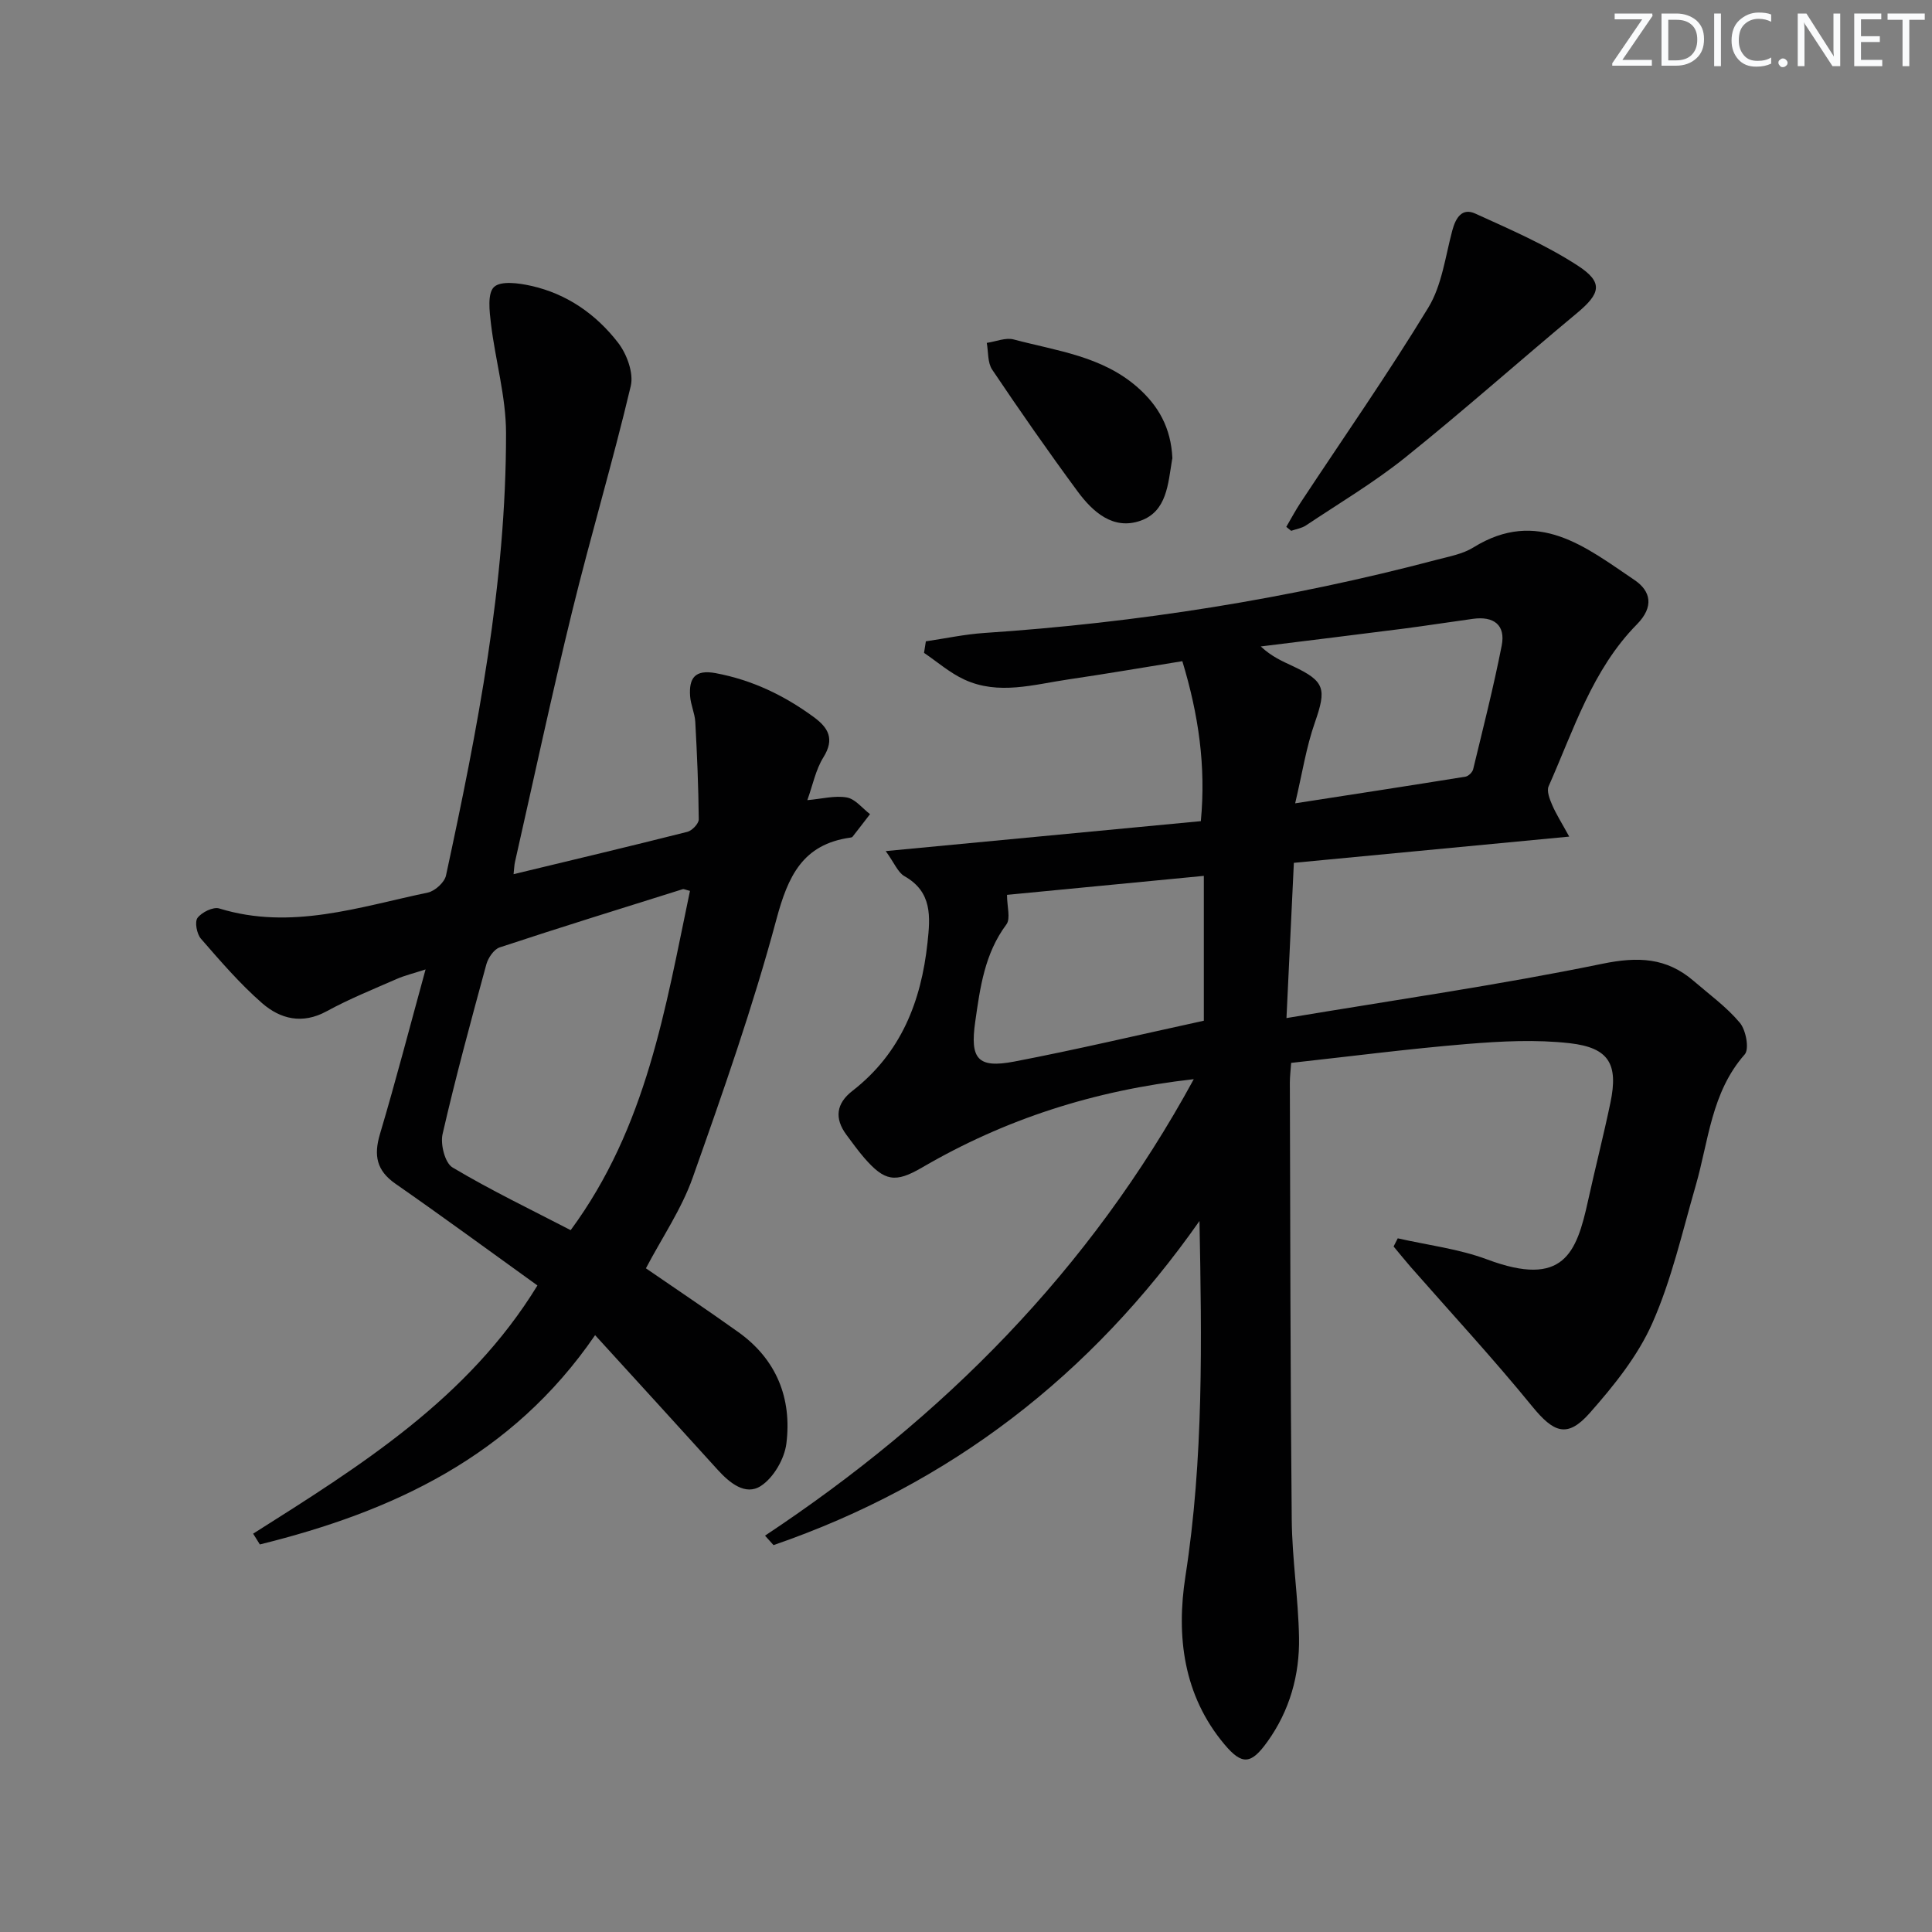
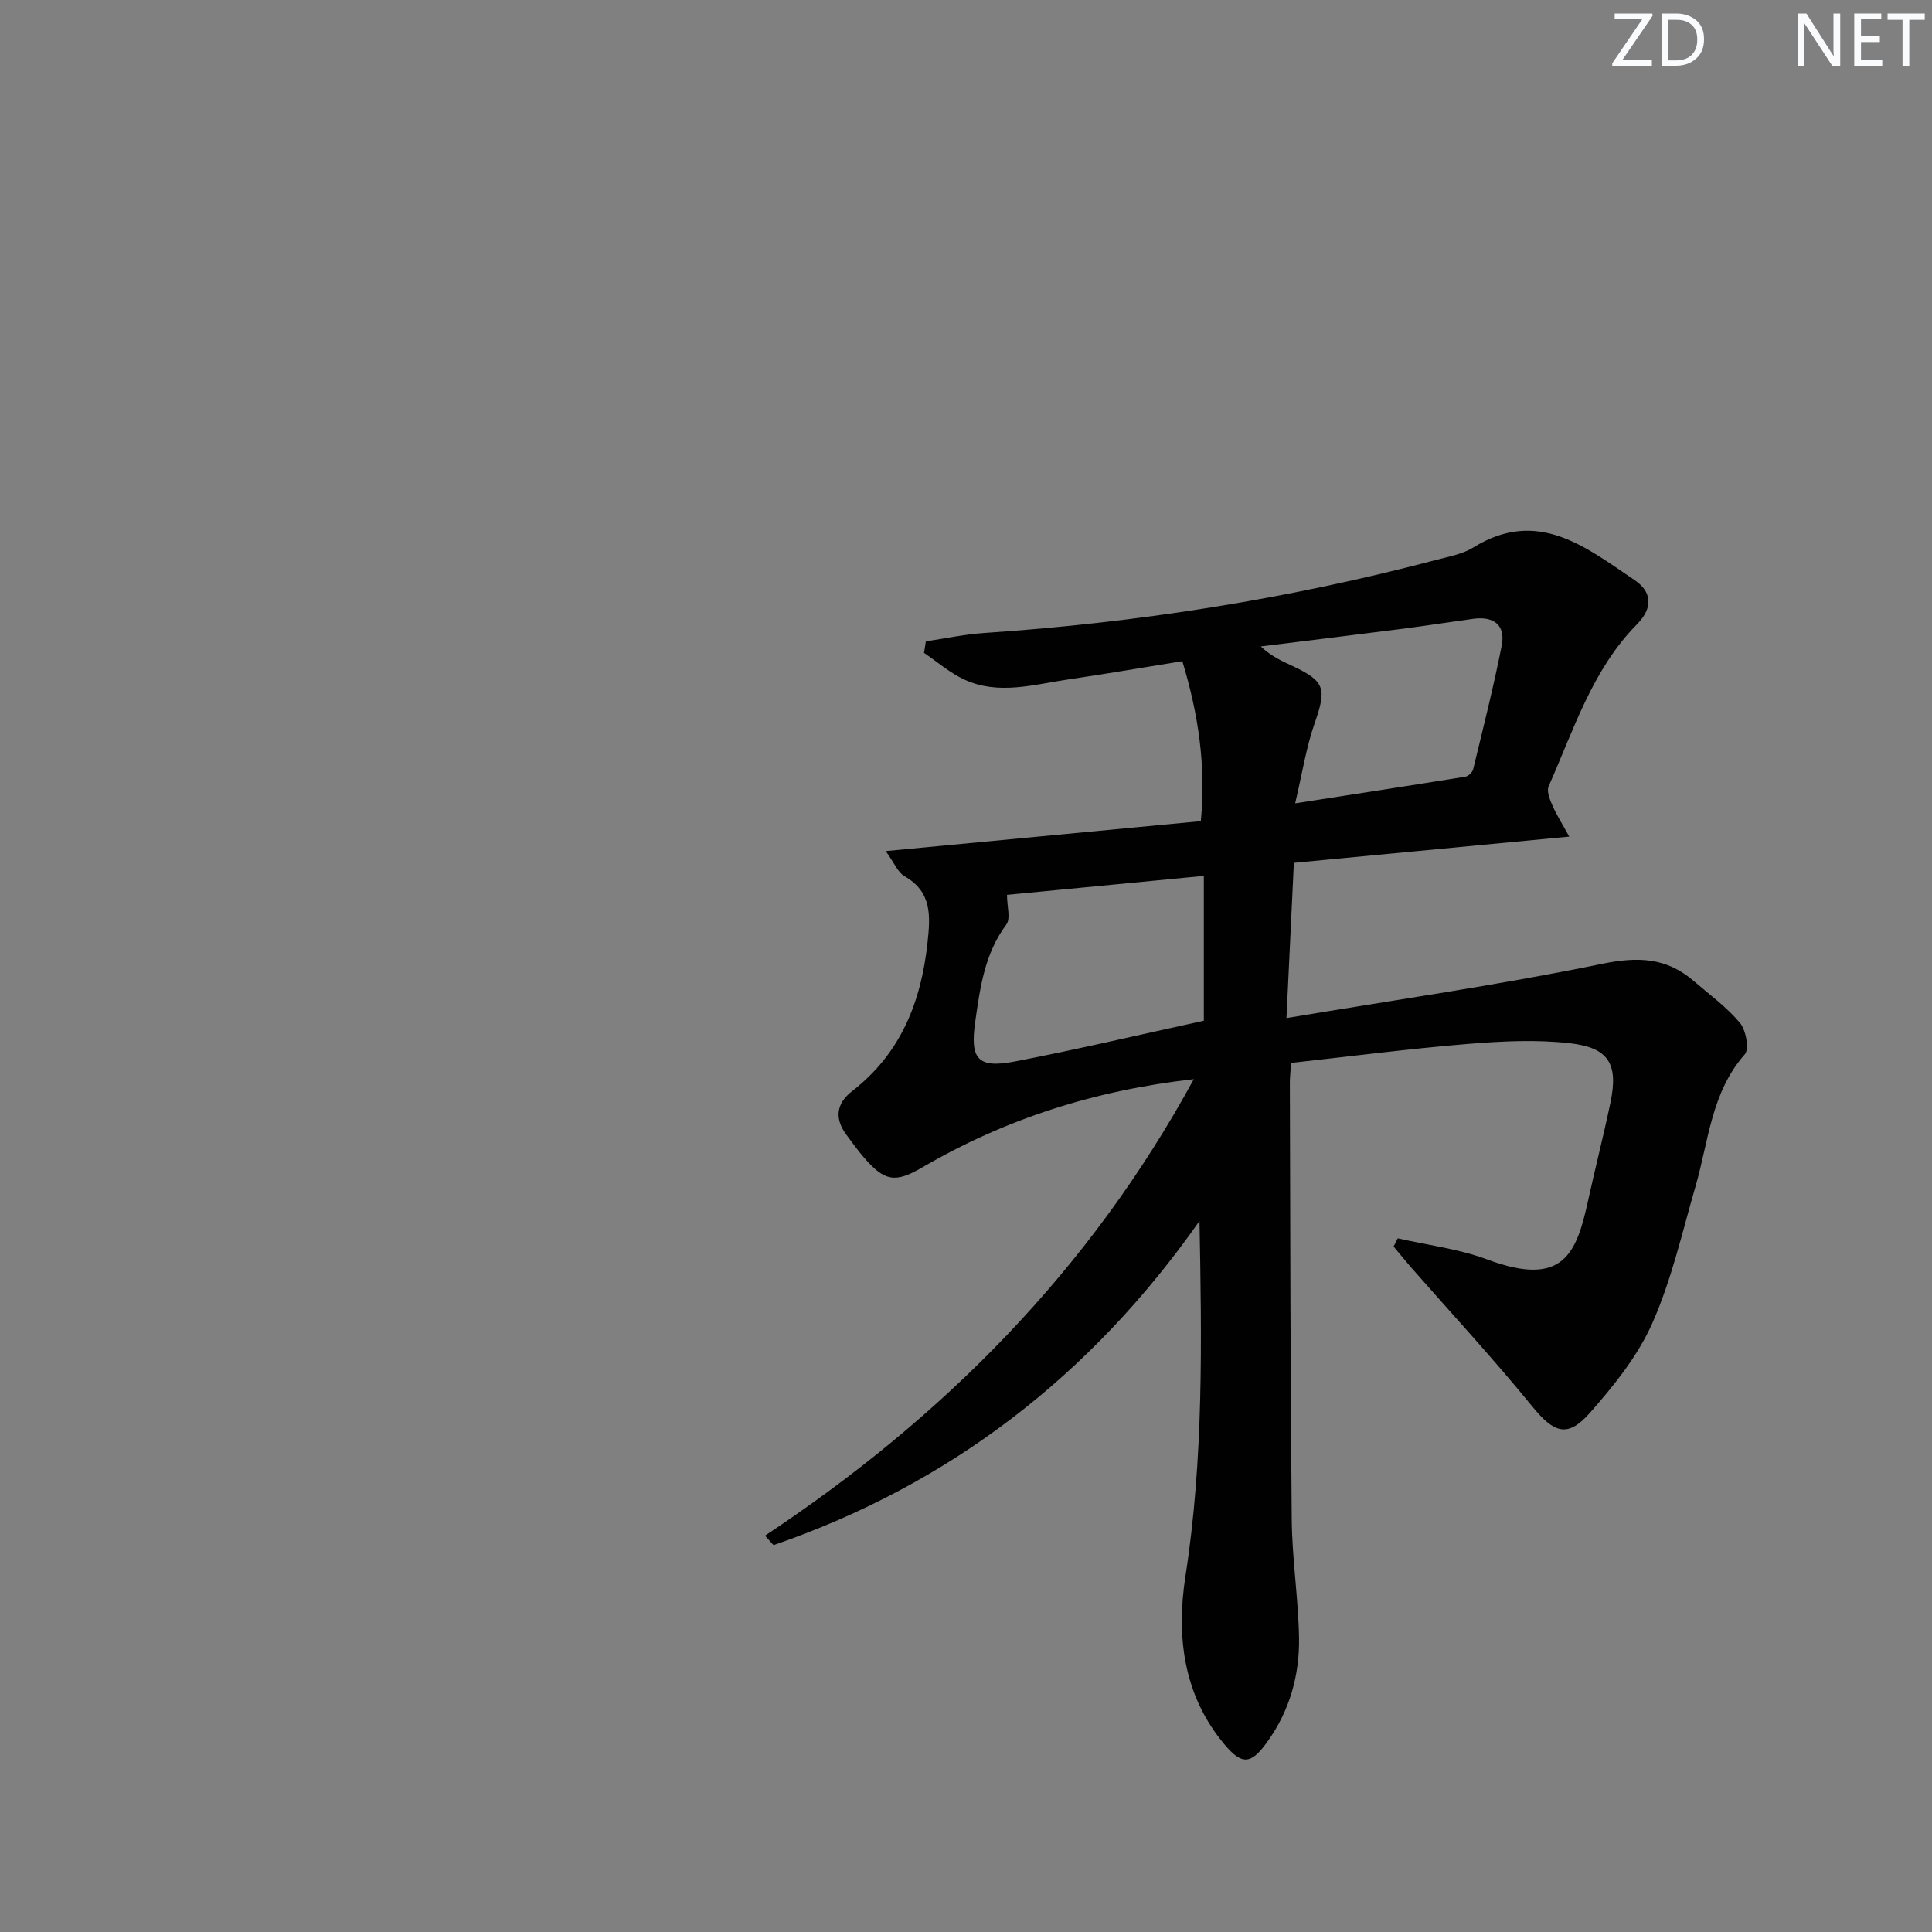
<svg xmlns="http://www.w3.org/2000/svg" enable-background="new 0 0 400 400" viewBox="0 0 400 400">
  <rect x="0" y="0" width="400" height="400" fill="#808080" stroke="none" />
  <g fill="#fafbfc">
    <path d="m342.2 3.2-6.3 9.2h6.1v1.2h-8.2v-.5l6.2-9.1h-5.7v-1.2h7.8v.4z" />
    <path d="m344 13.7v-10.9h3.1c1.6 0 3 .5 4.1 1.4 1.1 1 1.6 2.2 1.6 3.9s-.5 3-1.6 4-2.5 1.5-4.2 1.5h-3zm1.4-9.6v8.4h1.6c1.4 0 2.5-.4 3.2-1.1.8-.8 1.2-1.8 1.2-3.2s-.4-2.4-1.2-3.1-1.8-1-3.1-1z" />
-     <path d="m356.3 2.8v10.9h-1.4v-10.9z" />
-     <path d="m366.6 13.2c-.8.4-1.8.6-3 .6-1.6 0-2.8-.5-3.7-1.5s-1.4-2.3-1.4-3.9c0-1.7.5-3.2 1.6-4.2s2.4-1.6 4-1.6c1 0 1.9.1 2.6.4v1.5c-.8-.4-1.6-.6-2.6-.6-1.2 0-2.2.4-3 1.2s-1.1 1.9-1.1 3.3c0 1.3.4 2.3 1.1 3.1s1.6 1.1 2.8 1.1c1.1 0 2-.2 2.8-.7v1.3z" />
-     <path d="m368.2 13c0-.3.1-.5.3-.6.2-.2.4-.3.6-.3.3 0 .5.1.7.3s.3.4.3.6-.1.5-.3.6c-.2.2-.4.3-.7.3s-.5-.1-.6-.3c-.2-.2-.3-.4-.3-.6z" />
    <path d="m381.1 13.7h-1.7l-5.5-8.4c-.2-.2-.3-.5-.4-.7 0 .2.1.8.1 1.5v7.6h-1.4v-10.9h1.8l5.3 8.3c.3.4.4.6.4.8 0-.3-.1-.8-.1-1.6v-7.5h1.4v10.9z" />
    <path d="m389.7 13.7h-5.8v-10.9h5.6v1.2h-4.2v3.5h3.9v1.2h-3.9v3.7h4.4z" />
    <path d="m398.4 4.1h-3.1v9.6h-1.4v-9.6h-3.1v-1.3h7.7v1.3z" />
  </g>
  <path d="m248.34 252.79c-22.45 32-51.65 54.52-88.19 67.11-.59-.65-1.17-1.31-1.76-1.96 36.9-24.47 67.23-54.95 88.77-94.51-20.67 2.32-39.13 8.3-56.27 18.3-5.51 3.21-7.73 2.88-11.98-2.03-1.3-1.51-2.47-3.14-3.66-4.74-2.54-3.43-2.12-6.51 1.24-9.11 10.02-7.78 14.23-18.46 15.54-30.67.58-5.38 1.01-10.5-4.76-13.77-1.37-.77-2.08-2.7-3.89-5.2 22.42-2.13 43.62-4.15 65.24-6.2 1.08-11.34-.46-22.02-3.83-33.12-7.92 1.28-15.73 2.62-23.56 3.77-7.19 1.05-14.48 3.32-21.59.03-2.99-1.38-5.57-3.65-8.33-5.52.13-.8.25-1.59.38-2.39 4.03-.59 8.04-1.46 12.09-1.73 31.72-2.12 62.99-7.05 93.73-15.17 2.57-.68 5.34-1.17 7.54-2.54 13.3-8.24 23.28-.05 33.36 6.75 3.38 2.28 4.09 5.53.48 9.19-9.23 9.37-13.08 21.84-18.26 33.5-.45 1 .22 2.69.74 3.9.83 1.92 1.97 3.69 3.52 6.53-19.37 1.84-37.81 3.6-57.01 5.43-.49 10.39-.98 20.57-1.53 32.14 22.35-3.74 44-6.84 65.39-11.24 7.41-1.52 13.3-1.29 18.92 3.56 3.27 2.82 6.84 5.4 9.57 8.67 1.26 1.51 1.97 5.42 1 6.53-6.95 7.88-7.47 17.93-10.18 27.27-2.76 9.54-4.96 19.37-8.96 28.39-3.01 6.8-7.97 12.95-12.96 18.6-4.65 5.26-7.46 4.05-11.9-1.38-8.06-9.89-16.74-19.27-25.16-28.87-1.21-1.39-2.36-2.83-3.54-4.24.29-.56.57-1.13.86-1.69 6.18 1.41 12.61 2.17 18.5 4.37 15.86 5.93 18.52-1.34 20.89-12.12 1.49-6.79 3.22-13.52 4.64-20.33 1.66-7.95-.26-11.38-8.39-12.31-7.02-.8-14.25-.42-21.33.16-12.08 1-24.11 2.56-36.38 3.91-.1 1.5-.27 2.79-.27 4.09.09 30.16.1 60.32.39 90.48.08 8.13 1.36 16.25 1.51 24.38.14 7.78-1.93 15.15-6.54 21.58-3.37 4.7-5.22 4.94-8.88.59-8.56-10.18-10.02-22.46-8.1-34.83 3.78-24.31 3.38-48.71 2.91-73.56zm.9-41.46c0-10.13 0-20.03 0-29.99-14.04 1.35-27.5 2.65-40.75 3.93 0 2.44.78 4.91-.13 6.13-4.51 6.04-5.44 13.06-6.45 20.14-1.1 7.67.48 9.69 8.06 8.25 12.84-2.46 25.57-5.48 39.27-8.46zm18.91-45.01c12.72-1.97 23.99-3.7 35.26-5.52.61-.1 1.44-.91 1.59-1.53 2.06-8.51 4.22-17.01 5.91-25.6.85-4.31-1.69-6.13-5.92-5.55-4.77.65-9.52 1.4-14.29 2.02-9.89 1.27-19.78 2.47-29.67 3.7 2.24 2.11 4.49 3.07 6.71 4.11 6.61 3.12 6.92 4.68 4.48 11.67-1.78 5.07-2.6 10.47-4.07 16.7z" fill="#010102" />
-   <path d="m52.41 317.53c22.16-14.02 44.47-27.88 58.86-51.39-9.92-7.13-19.55-14.21-29.37-21.04-3.96-2.75-4.55-5.88-3.23-10.32 3.26-10.95 6.13-22.02 9.44-34.07-2.52.82-4.33 1.25-6.01 1.99-4.86 2.13-9.82 4.13-14.47 6.67-5.04 2.76-9.6 1.61-13.37-1.68-4.6-4.02-8.64-8.72-12.66-13.34-.86-.99-1.33-3.49-.7-4.32.89-1.17 3.25-2.33 4.5-1.94 14.86 4.57 28.95-.32 43.17-3.29 1.48-.31 3.47-2.12 3.77-3.54 6.52-30.21 12.46-60.55 12.43-91.61-.01-7.53-2.21-15.04-3.12-22.59-.31-2.59-.76-6.33.63-7.64 1.42-1.33 5.15-.81 7.68-.24 7.41 1.65 13.47 5.89 18.01 11.78 1.81 2.34 3.26 6.28 2.62 8.97-3.7 15.63-8.31 31.05-12.13 46.65-4.22 17.23-7.92 34.58-11.84 51.89-.14.6-.15 1.23-.29 2.52 12.3-2.97 24.17-5.78 35.99-8.77.97-.25 2.35-1.69 2.35-2.57-.06-6.73-.35-13.46-.72-20.19-.1-1.79-.95-3.54-1.07-5.33-.26-3.69.96-5.57 5.3-4.76 7.54 1.41 14.15 4.59 20.26 9.06 3.05 2.23 4.42 4.54 2.04 8.36-1.6 2.56-2.2 5.74-3.33 8.87 3.02-.26 5.71-1 8.19-.55 1.75.32 3.2 2.24 4.79 3.45-1.21 1.57-2.41 3.14-3.63 4.69-.09.11-.3.15-.46.17-9.86 1.39-12.89 7.97-15.3 16.95-4.85 18.08-11.08 35.82-17.34 53.49-2.3 6.49-6.33 12.37-9.67 18.73 6.17 4.25 12.73 8.63 19.15 13.22 7.9 5.65 11.1 13.71 9.93 23.07-.4 3.18-2.66 7.07-5.28 8.77-3.2 2.08-6.49-.64-8.98-3.39-8.24-9.11-16.53-18.16-25.34-27.83-17.24 25.17-41.97 36.55-69.41 43.33-.46-.75-.93-1.49-1.39-2.23zm65.74-62.84c15.77-21.4 19.61-46 24.7-70.24-.9-.22-1.25-.43-1.51-.35-12.65 3.97-25.31 7.89-37.89 12.05-1.2.4-2.39 2.17-2.76 3.52-3.18 11.67-6.36 23.35-9.06 35.13-.48 2.11.49 5.98 2.06 6.91 7.93 4.73 16.29 8.74 24.46 12.98z" fill="#010102" />
-   <path d="m266.31 109.08c.99-1.68 1.9-3.41 2.97-5.03 8.86-13.43 18.09-26.64 26.44-40.37 2.81-4.62 3.52-10.56 4.96-15.95.71-2.65 2.02-4.76 4.76-3.51 7.22 3.28 14.59 6.47 21.21 10.77 5.37 3.49 4.73 5.77-.2 9.87-11.89 9.89-23.45 20.18-35.51 29.86-6.46 5.18-13.65 9.45-20.55 14.06-.88.59-2.04.76-3.07 1.12-.34-.27-.67-.54-1.01-.82z" fill="#010102" />
-   <path d="m242.73 94.88c.05-.25-.02.07-.08.39-.82 4.91-1.06 10.6-6.49 12.53-5.68 2.01-9.91-1.8-13.06-6.07-6.09-8.26-11.96-16.69-17.68-25.2-.97-1.44-.78-3.67-1.12-5.54 1.87-.27 3.9-1.15 5.57-.71 8.88 2.36 18.26 3.44 25.61 9.88 4.35 3.82 6.96 8.38 7.25 14.72z" fill="#010102" />
+   <path d="m242.73 94.88z" fill="#010102" />
</svg>